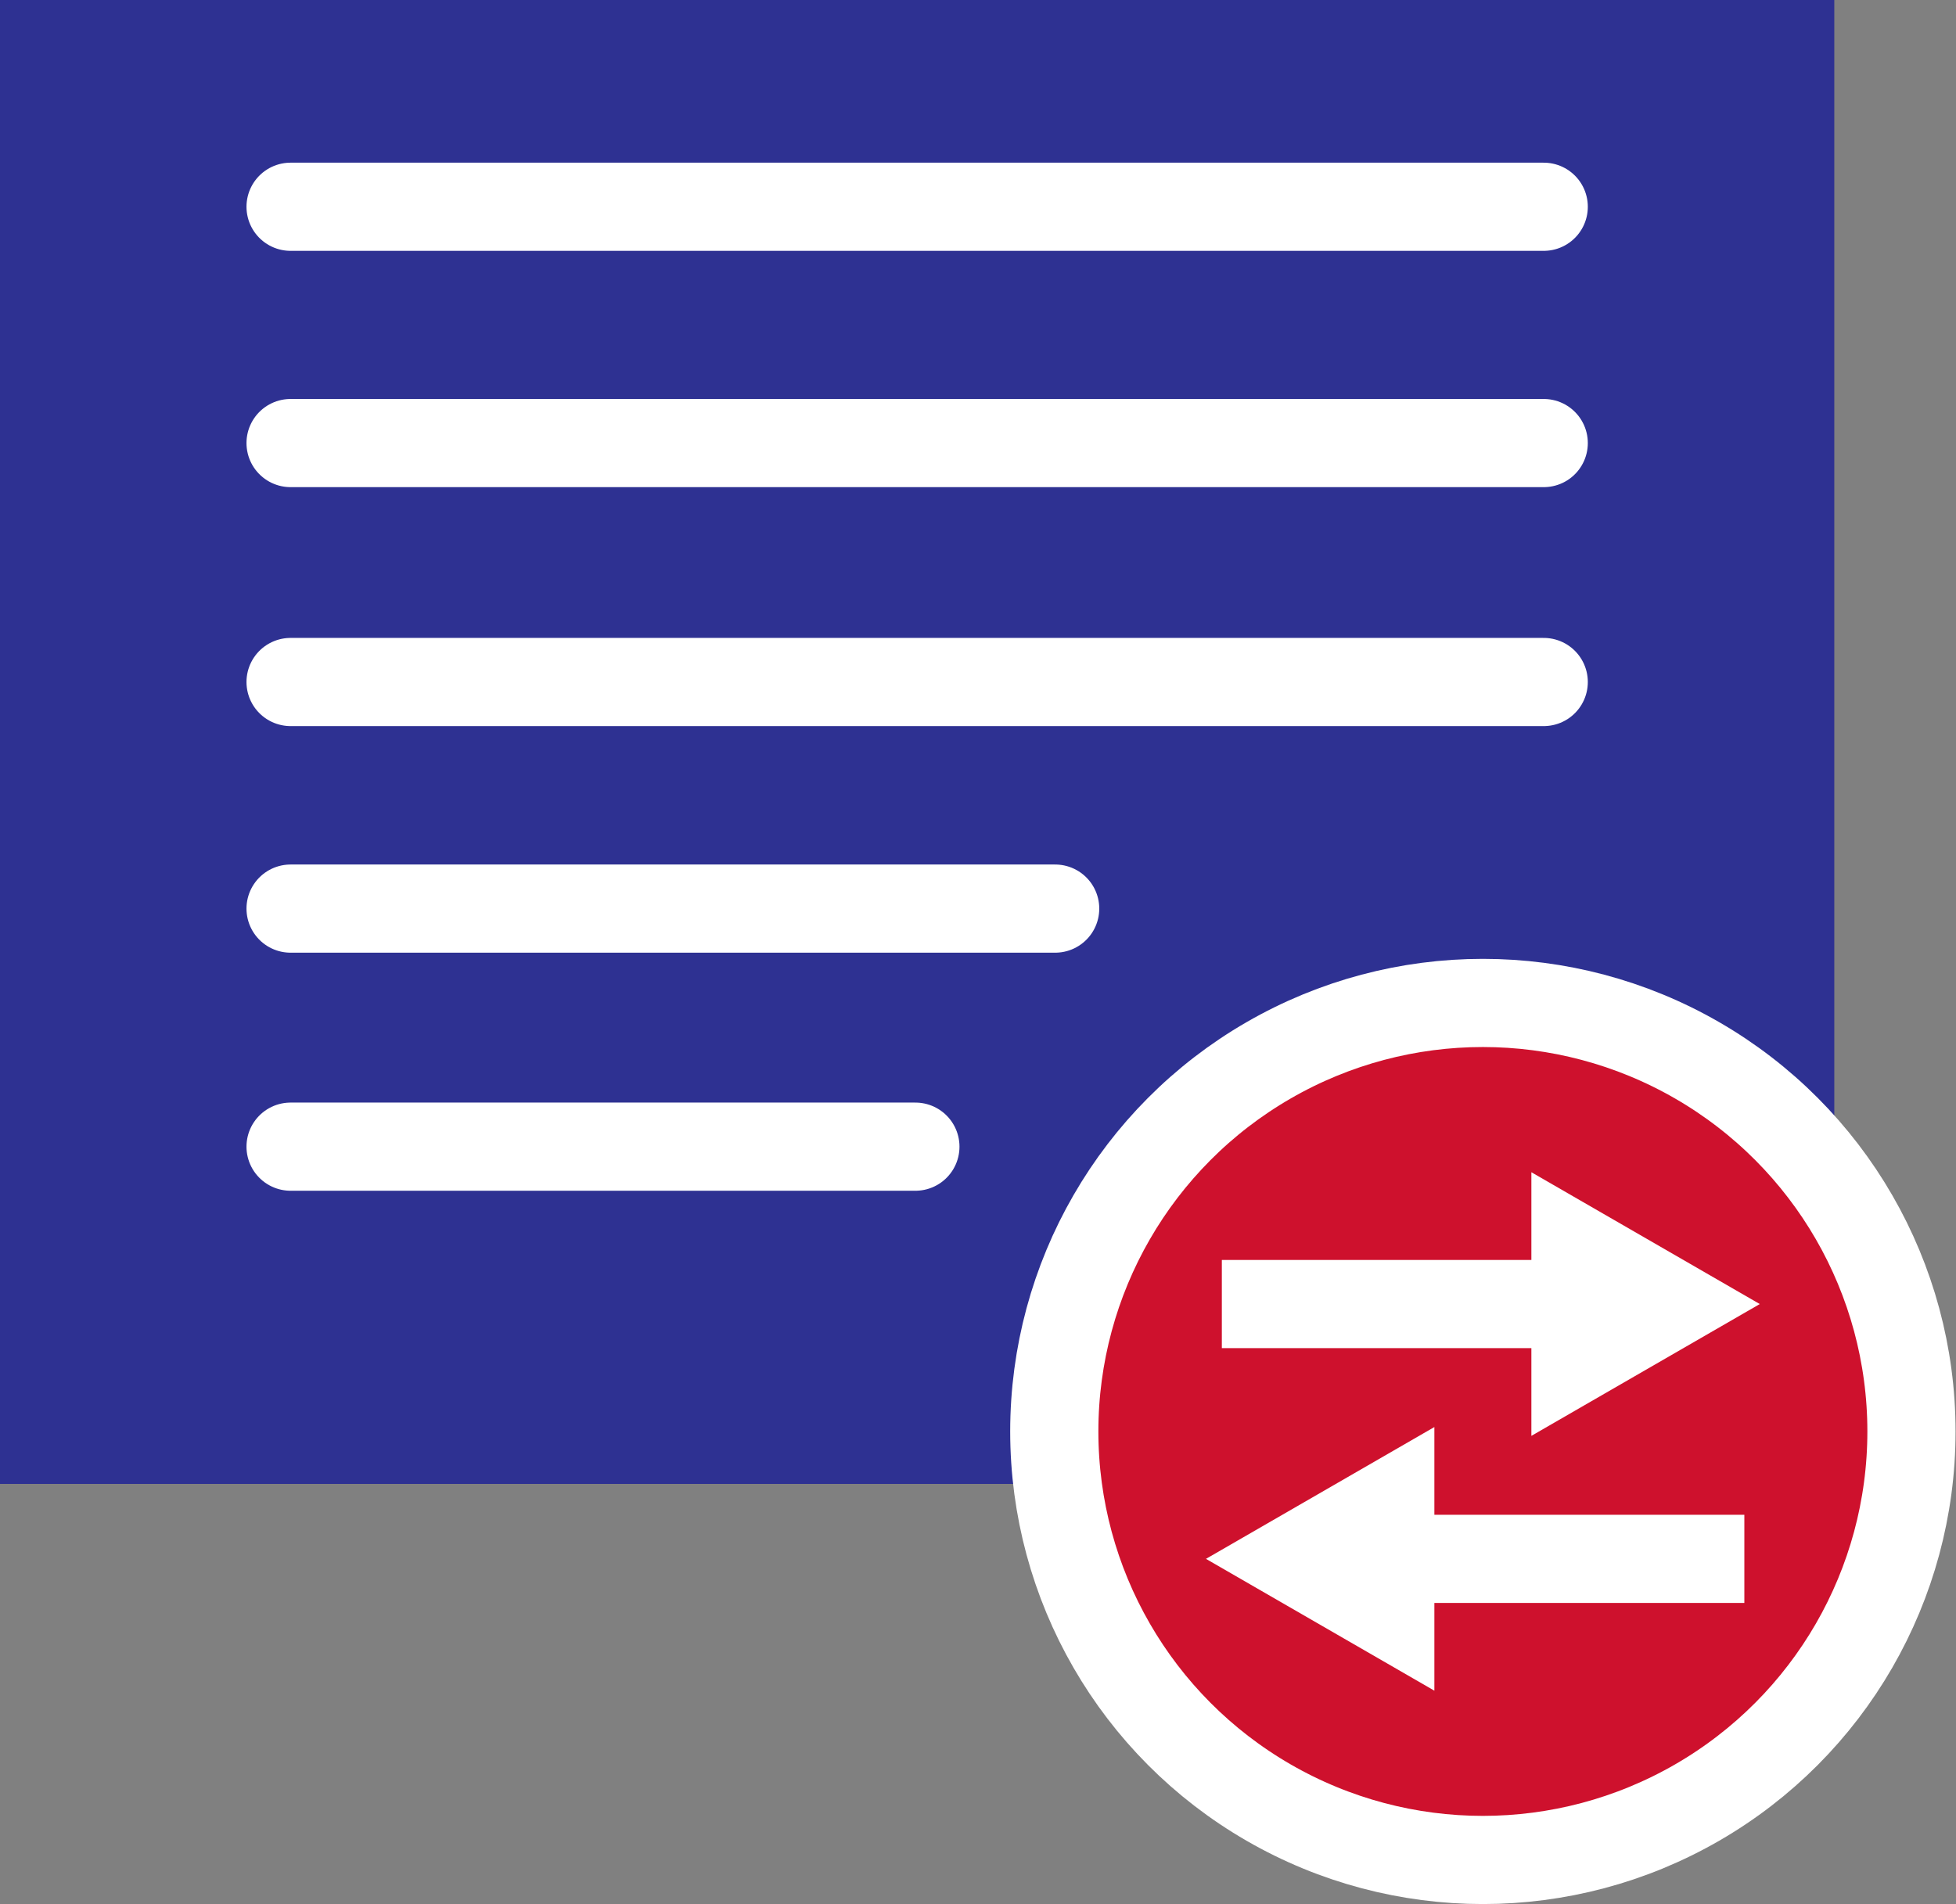
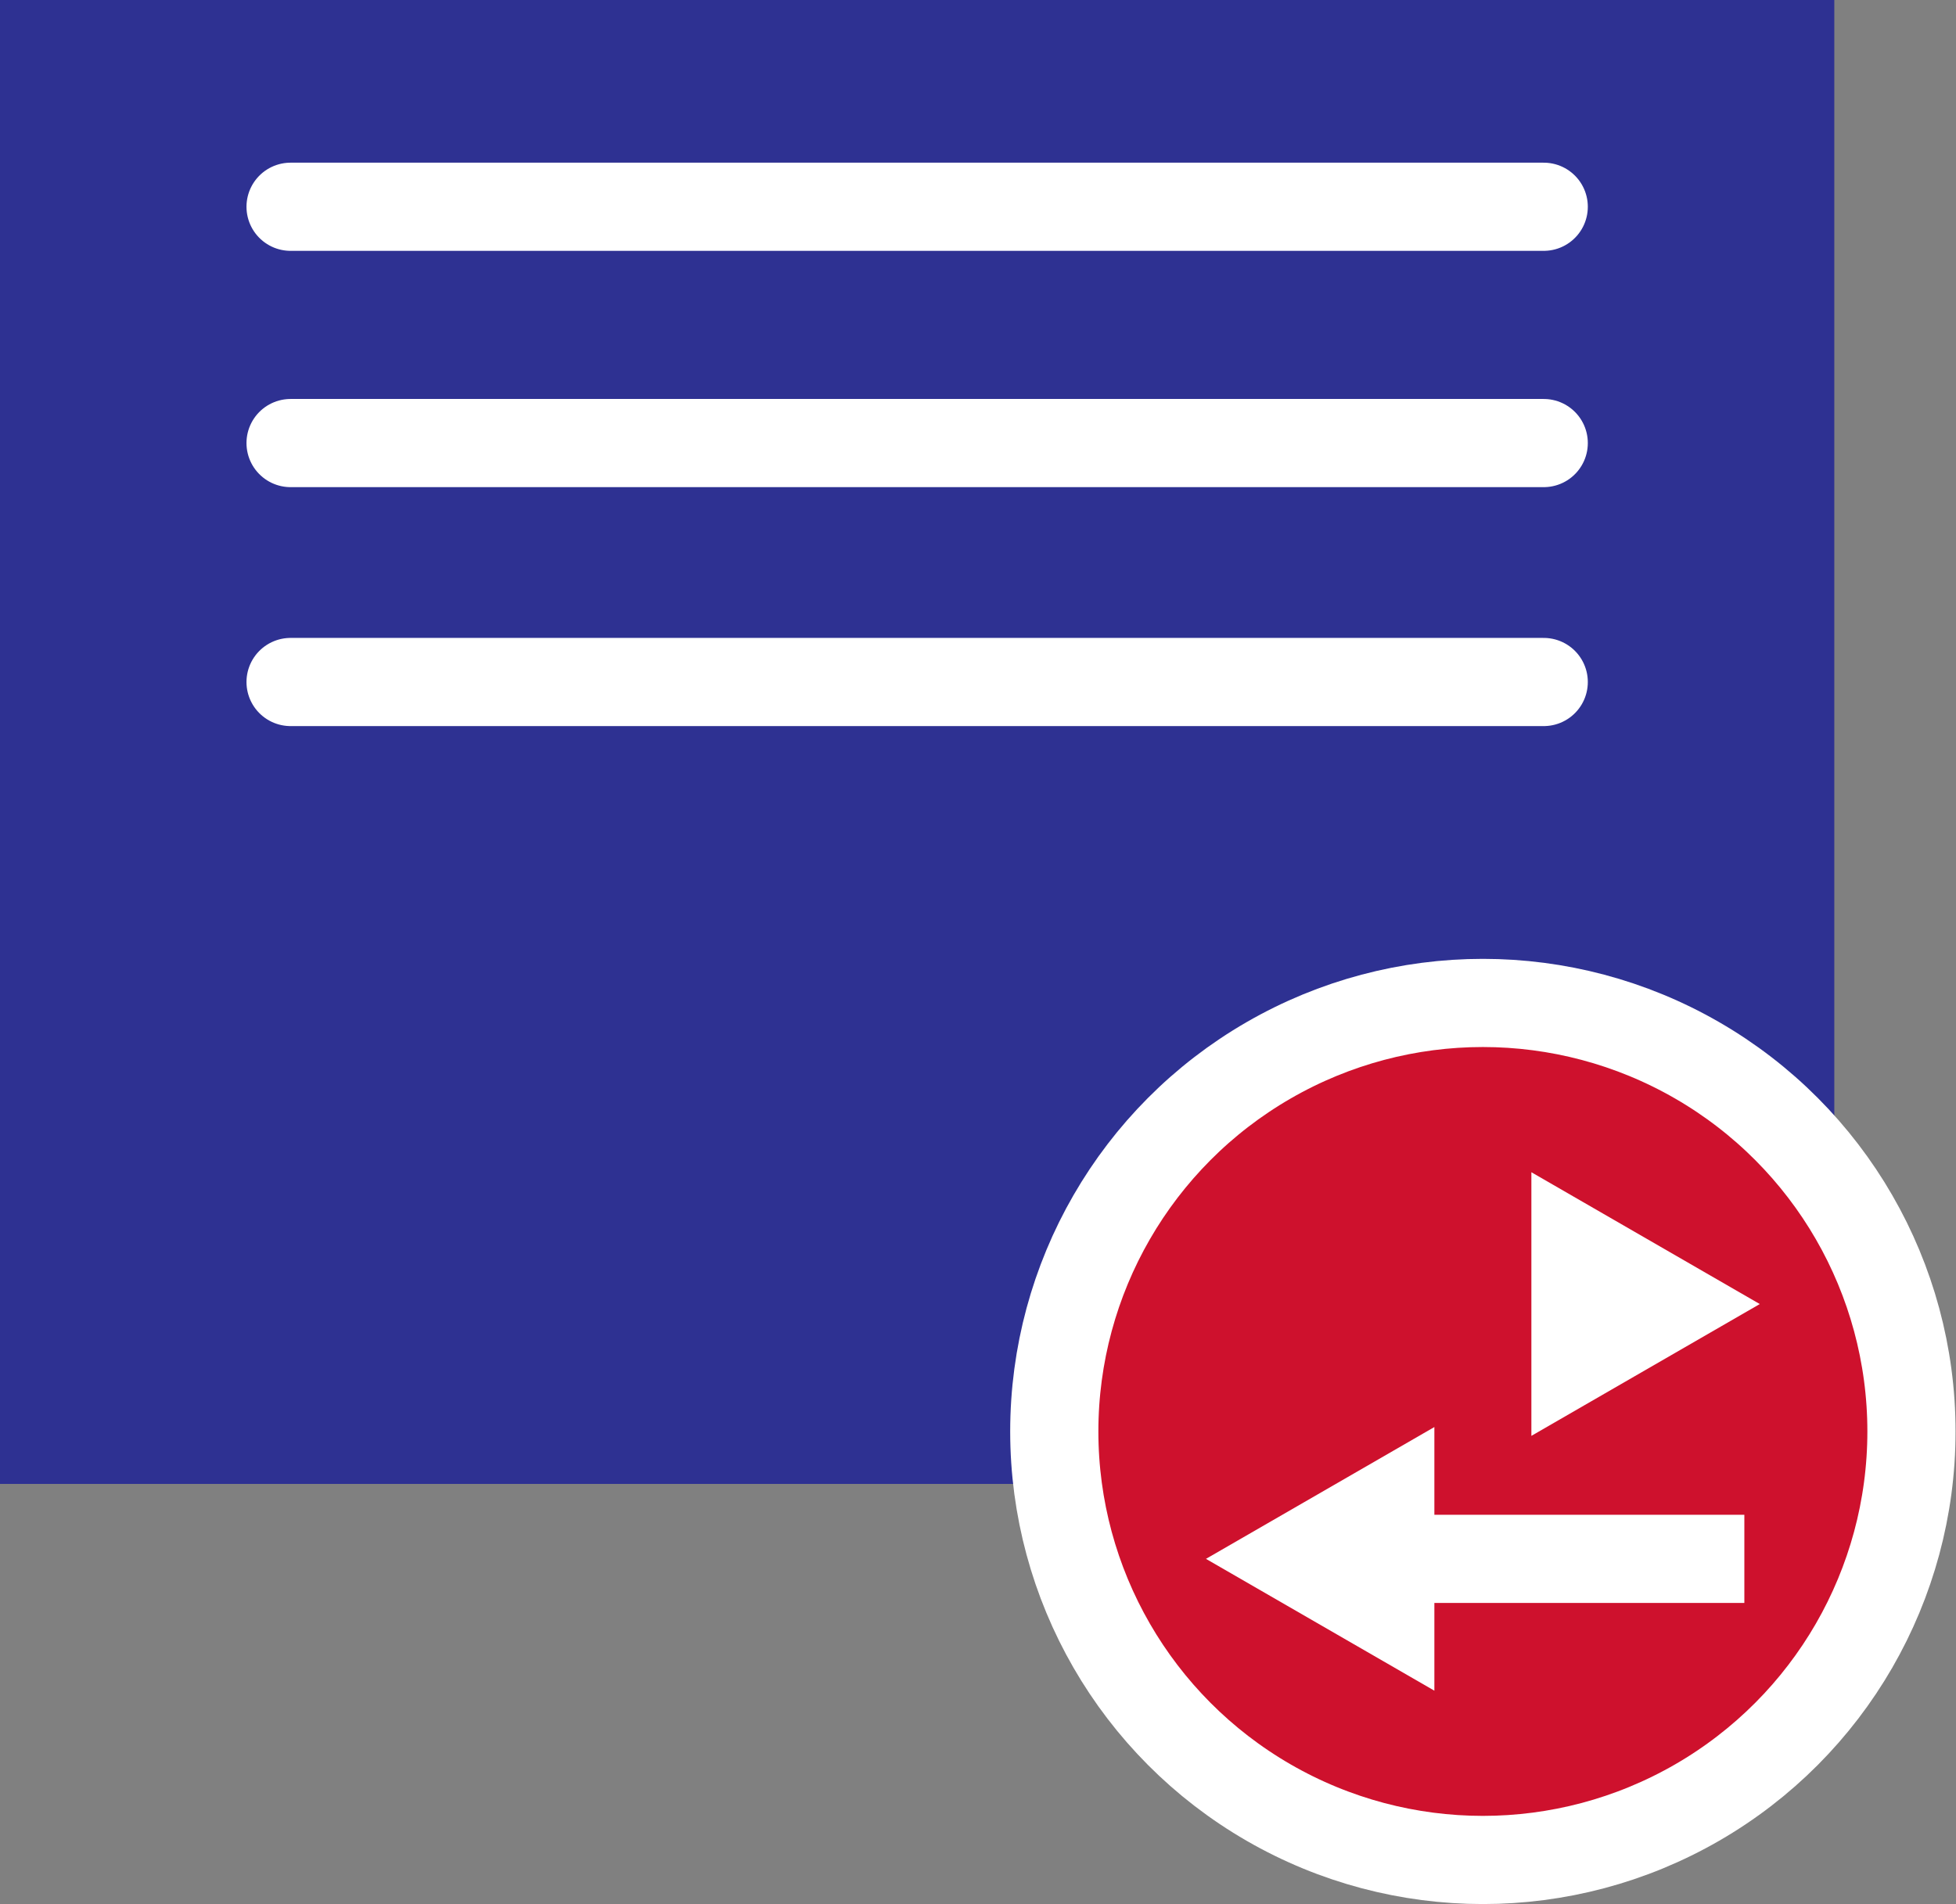
<svg xmlns="http://www.w3.org/2000/svg" viewBox="0 0 44.36 43.19">
  <rect x="0" y="0" width="44.36" height="43.19" fill="#808080" stroke="none" />
  <defs>
    <style>.cls-1{fill:#2e3192;}.cls-2,.cls-4{fill:none;}.cls-2,.cls-3,.cls-4{stroke:#fff;stroke-miterlimit:10;stroke-width:2px;}.cls-2{stroke-linecap:round;}.cls-3{fill:#ce112d;}.cls-5{fill:#fff;}</style>
  </defs>
  <g id="Layer_2" data-name="Layer 2">
    <g id="Layer_6" data-name="Layer 6">
      <rect class="cls-1" width="41.6" height="33.66" />
      <line class="cls-2" x1="6.59" y1="15.47" x2="35.01" y2="15.47" />
-       <line class="cls-2" x1="6.59" y1="20.61" x2="23.93" y2="20.61" />
      <circle class="cls-3" cx="33.63" cy="32.47" r="9.72" />
-       <line class="cls-2" x1="6.59" y1="26.01" x2="20.76" y2="26.01" />
-       <line class="cls-4" x1="27.71" y1="29.58" x2="35.61" y2="29.58" />
      <polygon class="cls-5" points="34.73 32.57 39.91 29.58 34.73 26.59 34.73 32.57" />
      <line class="cls-4" x1="39.56" y1="35.36" x2="31.66" y2="35.36" />
      <polygon class="cls-5" points="32.53 32.37 27.35 35.36 32.53 38.35 32.53 32.37" />
      <line class="cls-2" x1="6.59" y1="10.05" x2="35.01" y2="10.05" />
      <line class="cls-2" x1="6.59" y1="4.69" x2="35.01" y2="4.69" />
    </g>
  </g>
</svg>